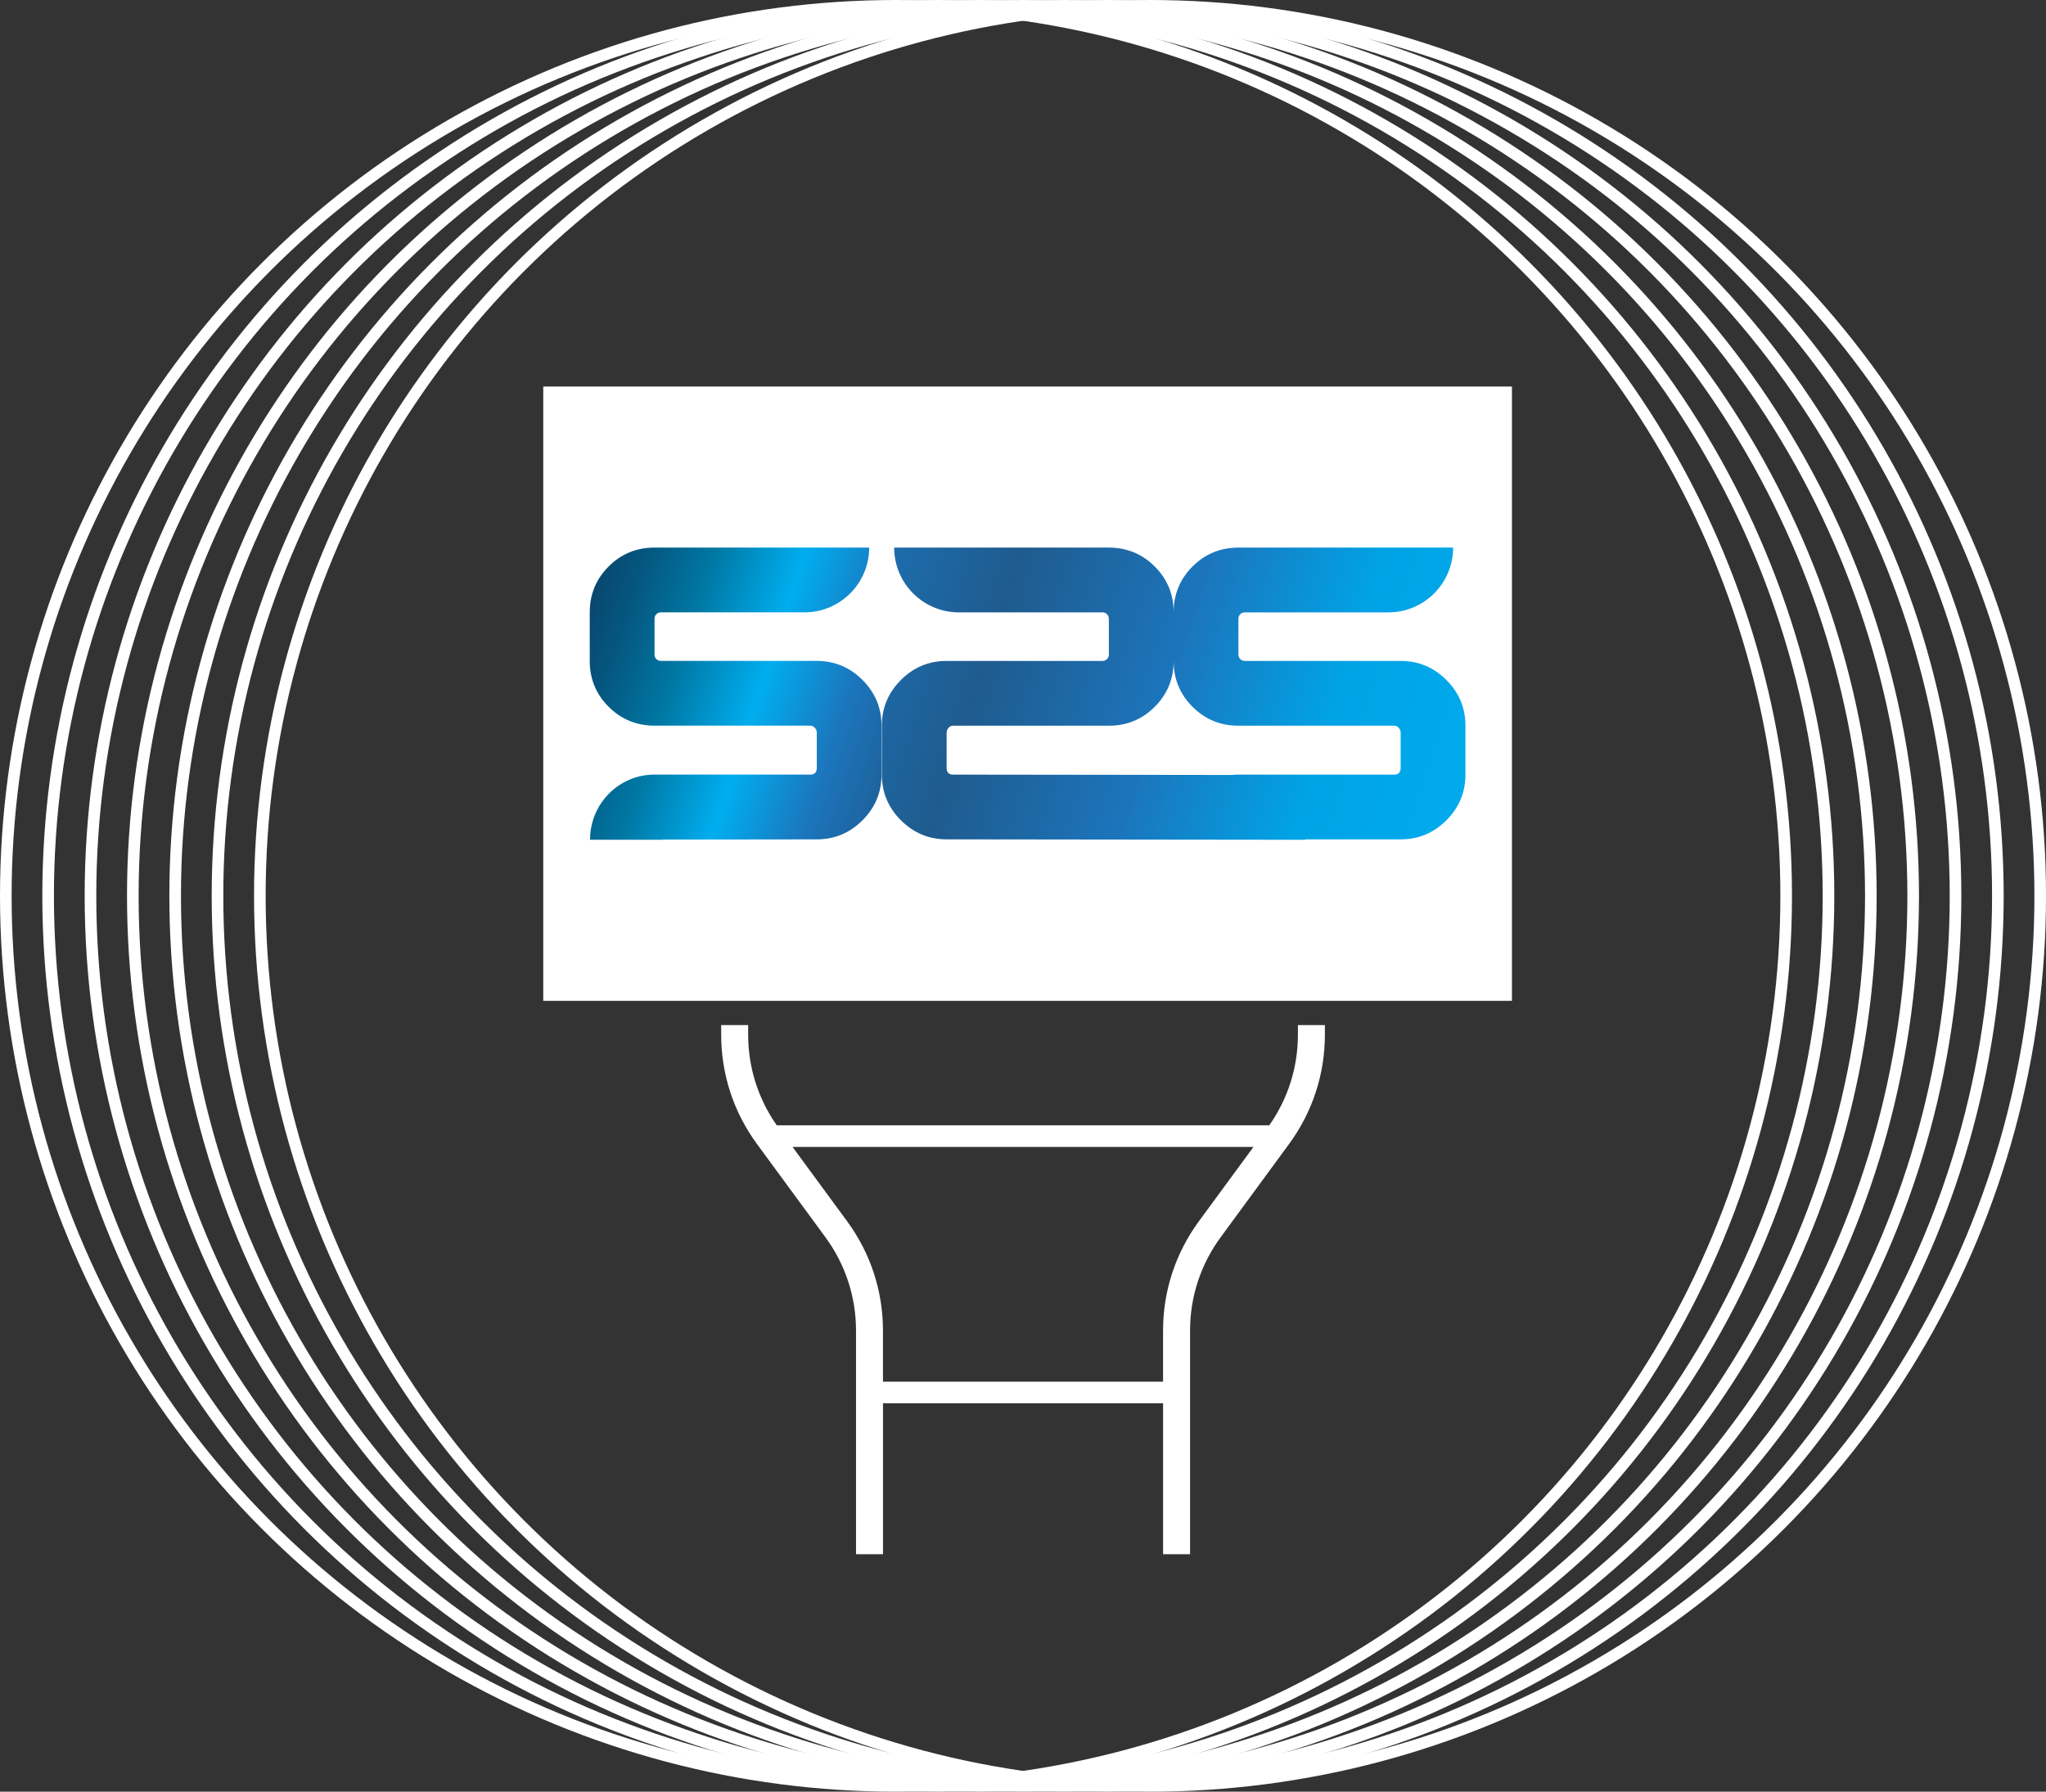
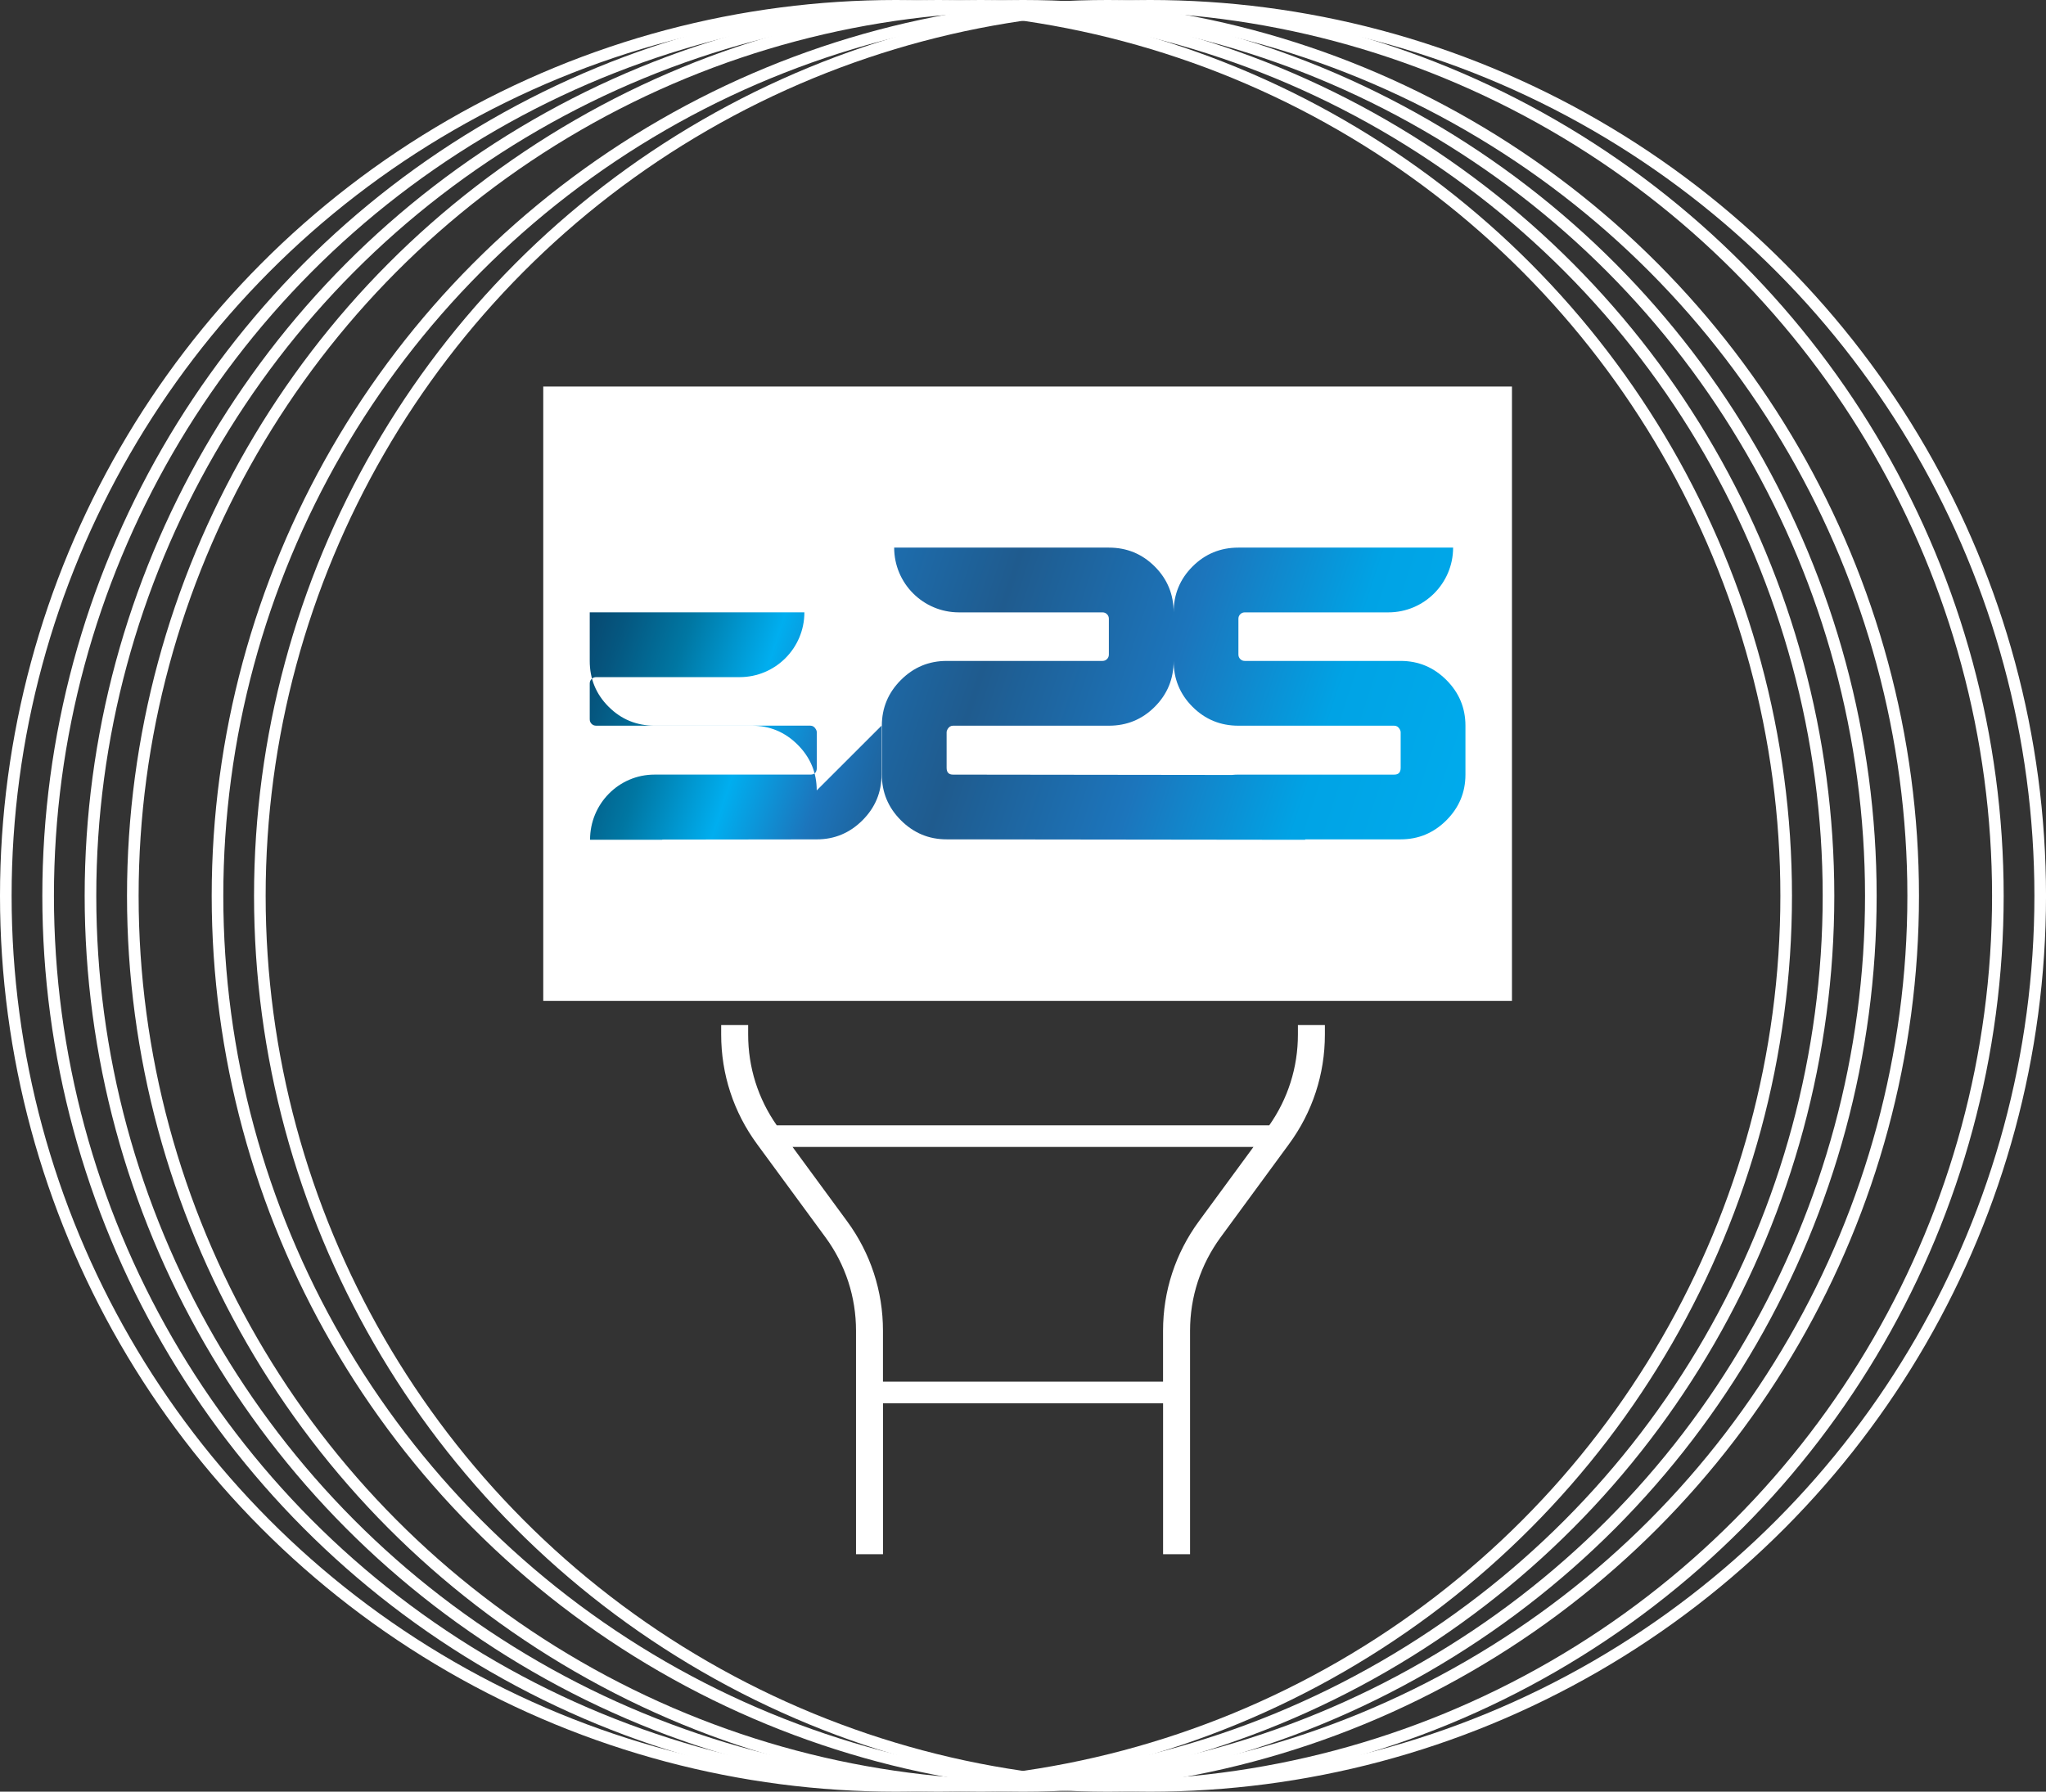
<svg xmlns="http://www.w3.org/2000/svg" xmlns:xlink="http://www.w3.org/1999/xlink" id="Layer_2" viewBox="0 0 1233.14 1080.03">
  <rect x="0" y="0" width="1233.14" height="1080.03" fill="#333333" stroke="none" />
  <defs>
    <style> .cls-1 { fill: url(#linear-gradient-2); } .cls-2 { fill: #fff; } .cls-3 { fill: none; stroke: #fff; stroke-miterlimit: 10; stroke-width: 7px; } .cls-4 { fill: url(#linear-gradient); } </style>
    <linearGradient id="linear-gradient" x1="119.39" y1="221.94" x2="1062.24" y2="529.81" gradientUnits="userSpaceOnUse">
      <stop offset=".04" stop-color="#09446b" />
      <stop offset=".1" stop-color="#055780" />
      <stop offset=".18" stop-color="#0077a3" />
      <stop offset=".24" stop-color="#0095cd" />
      <stop offset=".29" stop-color="#00aeef" />
      <stop offset=".4" stop-color="#1c75bc" />
      <stop offset=".51" stop-color="#1f5b8e" />
      <stop offset=".62" stop-color="#1c75bc" />
      <stop offset=".72" stop-color="#00a3e5" />
      <stop offset=".85" stop-color="#00aeef" />
      <stop offset=".94" stop-color="#056c9d" />
      <stop offset="1" stop-color="#09446b" />
    </linearGradient>
    <linearGradient id="linear-gradient-2" x1="324.64" y1="380.57" x2="776.92" y2="528.25" xlink:href="#linear-gradient" />
  </defs>
  <g id="Layer_1-2" data-name="Layer_1">
    <g>
      <g id="Layer_1-2">
        <g id="Layer_1-2-2" data-name="Layer_1-2">
          <g>
            <path class="cls-2" d="M782.26,617.93v5.74c0,19.72-5.97,38.59-17.27,54.69h-296.83c-11.28-16.1-17.24-34.97-17.24-54.69v-5.74h-16.26v5.74c0,23.91,7.47,46.73,21.62,66l41.17,56.09c12.1,16.48,18.48,35.98,18.48,56.4v134.74h16.26v-91.01h168.81v91.01h16.26v-134.74c0-20.42,6.38-39.92,18.48-56.4l41.15-56.09c14.15-19.28,21.63-42.09,21.63-66v-5.74h-16.27ZM722.6,736.16c-14.14,19.28-21.62,42.09-21.62,66v30.73h-168.81v-30.73c0-23.91-7.48-46.73-21.63-66l-32.88-44.79h277.82l-32.88,44.79Z" />
            <rect class="cls-2" x="327.42" y="233.01" width="583.85" height="370.31" />
          </g>
        </g>
      </g>
      <g>
        <path class="cls-4" d="M871.74,409.9c-7.66-7.66-16.84-11.49-27.55-11.49h-93.93c-1.09,0-2-.37-2.74-1.12-.75-.74-1.12-1.66-1.12-2.74v-21.55c0-1.08.37-2,1.12-2.74.74-.74,1.66-1.12,2.74-1.12h86.5c21.56,0,39.04-17.48,39.04-39.04h-129.4c-10.85,0-20.06,3.8-27.65,11.39-7.59,7.59-11.39,16.81-11.39,27.65v29.28c0,10.85,3.79,20.06,11.39,27.65,7.59,7.59,16.81,11.39,27.65,11.39h93.93c1.35,0,2.44.68,3.25,2.03.41.68.61,1.36.61,2.03v21.35c0,2.71-1.29,4.07-3.86,4.07h-93.93c-1.36,0-2.7.07-4.03.21l-167.98-.21c-2.57,0-3.86-1.35-3.86-4.07v-21.35c0-.68.2-1.35.61-2.03.81-1.35,1.9-2.03,3.25-2.03h93.93c10.85,0,20.06-3.79,27.65-11.39,7.59-7.59,11.39-16.8,11.39-27.65v-29.28c0-10.84-3.79-20.06-11.39-27.65-7.59-7.59-16.81-11.39-27.65-11.39h-129.4c0,21.56,17.48,39.04,39.04,39.04h86.5c1.09,0,2,.37,2.74,1.12.75.75,1.12,1.66,1.12,2.74v21.55c0,1.09-.37,2-1.12,2.74-.74.75-1.66,1.12-2.74,1.12h-93.93c-10.71,0-19.89,3.83-27.55,11.49-7.66,7.66-11.49,16.84-11.49,27.55v29.48c0,10.71,3.83,19.89,11.49,27.55,7.66,7.66,16.84,11.49,27.55,11.49l216.13.26v-.26h57.53c10.71,0,19.89-3.83,27.55-11.49,7.66-7.66,11.49-16.84,11.49-27.55v-29.48c0-10.71-3.83-19.89-11.49-27.55Z" />
-         <path class="cls-1" d="M531.31,437.44v29.49c0,10.7-3.82,19.88-11.48,27.54-7.65,7.65-16.84,11.51-27.54,11.51l-93.19.12v.13h-43.41v-.07h-.06c0-21.57,17.29-39.23,38.86-39.23h93.91c2.59,0,3.89-1.35,3.89-4.07v-21.36c0-.66-.21-1.36-.63-2.02-.81-1.36-1.9-2.05-3.26-2.05h-93.91c-10.85,0-20.06-3.8-27.66-11.39-7.59-7.56-11.39-16.78-11.39-27.63v-29.28c0-10.85,3.79-20.06,11.39-27.66,7.59-7.59,16.81-11.39,27.66-11.39h129.37c0,21.57-17.48,39.05-39.02,39.05h-86.5c-1.08,0-2.02.36-2.74,1.11-.75.75-1.11,1.66-1.11,2.74v21.54c0,1.08.36,2.02,1.11,2.77.72.72,1.66,1.11,2.74,1.11h93.94c10.7,0,19.88,3.83,27.54,11.48,7.65,7.65,11.48,16.84,11.48,27.54Z" />
+         <path class="cls-1" d="M531.31,437.44v29.49c0,10.7-3.82,19.88-11.48,27.54-7.65,7.65-16.84,11.51-27.54,11.51l-93.19.12v.13h-43.41v-.07h-.06c0-21.57,17.29-39.23,38.86-39.23h93.91c2.59,0,3.89-1.35,3.89-4.07v-21.36c0-.66-.21-1.36-.63-2.02-.81-1.36-1.9-2.05-3.26-2.05h-93.91c-10.85,0-20.06-3.8-27.66-11.39-7.59-7.56-11.39-16.78-11.39-27.63v-29.28h129.37c0,21.57-17.48,39.05-39.02,39.05h-86.5c-1.08,0-2.02.36-2.74,1.11-.75.75-1.11,1.66-1.11,2.74v21.54c0,1.08.36,2.02,1.11,2.77.72.72,1.66,1.11,2.74,1.11h93.94c10.7,0,19.88,3.83,27.54,11.48,7.65,7.65,11.48,16.84,11.48,27.54Z" />
      </g>
      <g>
        <circle class="cls-3" cx="540.02" cy="540.02" r="536.52" />
        <circle class="cls-3" cx="565.53" cy="540.02" r="536.52" />
        <circle class="cls-3" cx="591.05" cy="540.02" r="536.52" />
        <circle class="cls-3" cx="616.57" cy="540.02" r="536.52" />
-         <circle class="cls-3" cx="642.09" cy="540.02" r="536.52" />
        <circle class="cls-3" cx="667.61" cy="540.02" r="536.52" />
        <circle class="cls-3" cx="693.13" cy="540.02" r="536.52" />
      </g>
    </g>
  </g>
</svg>